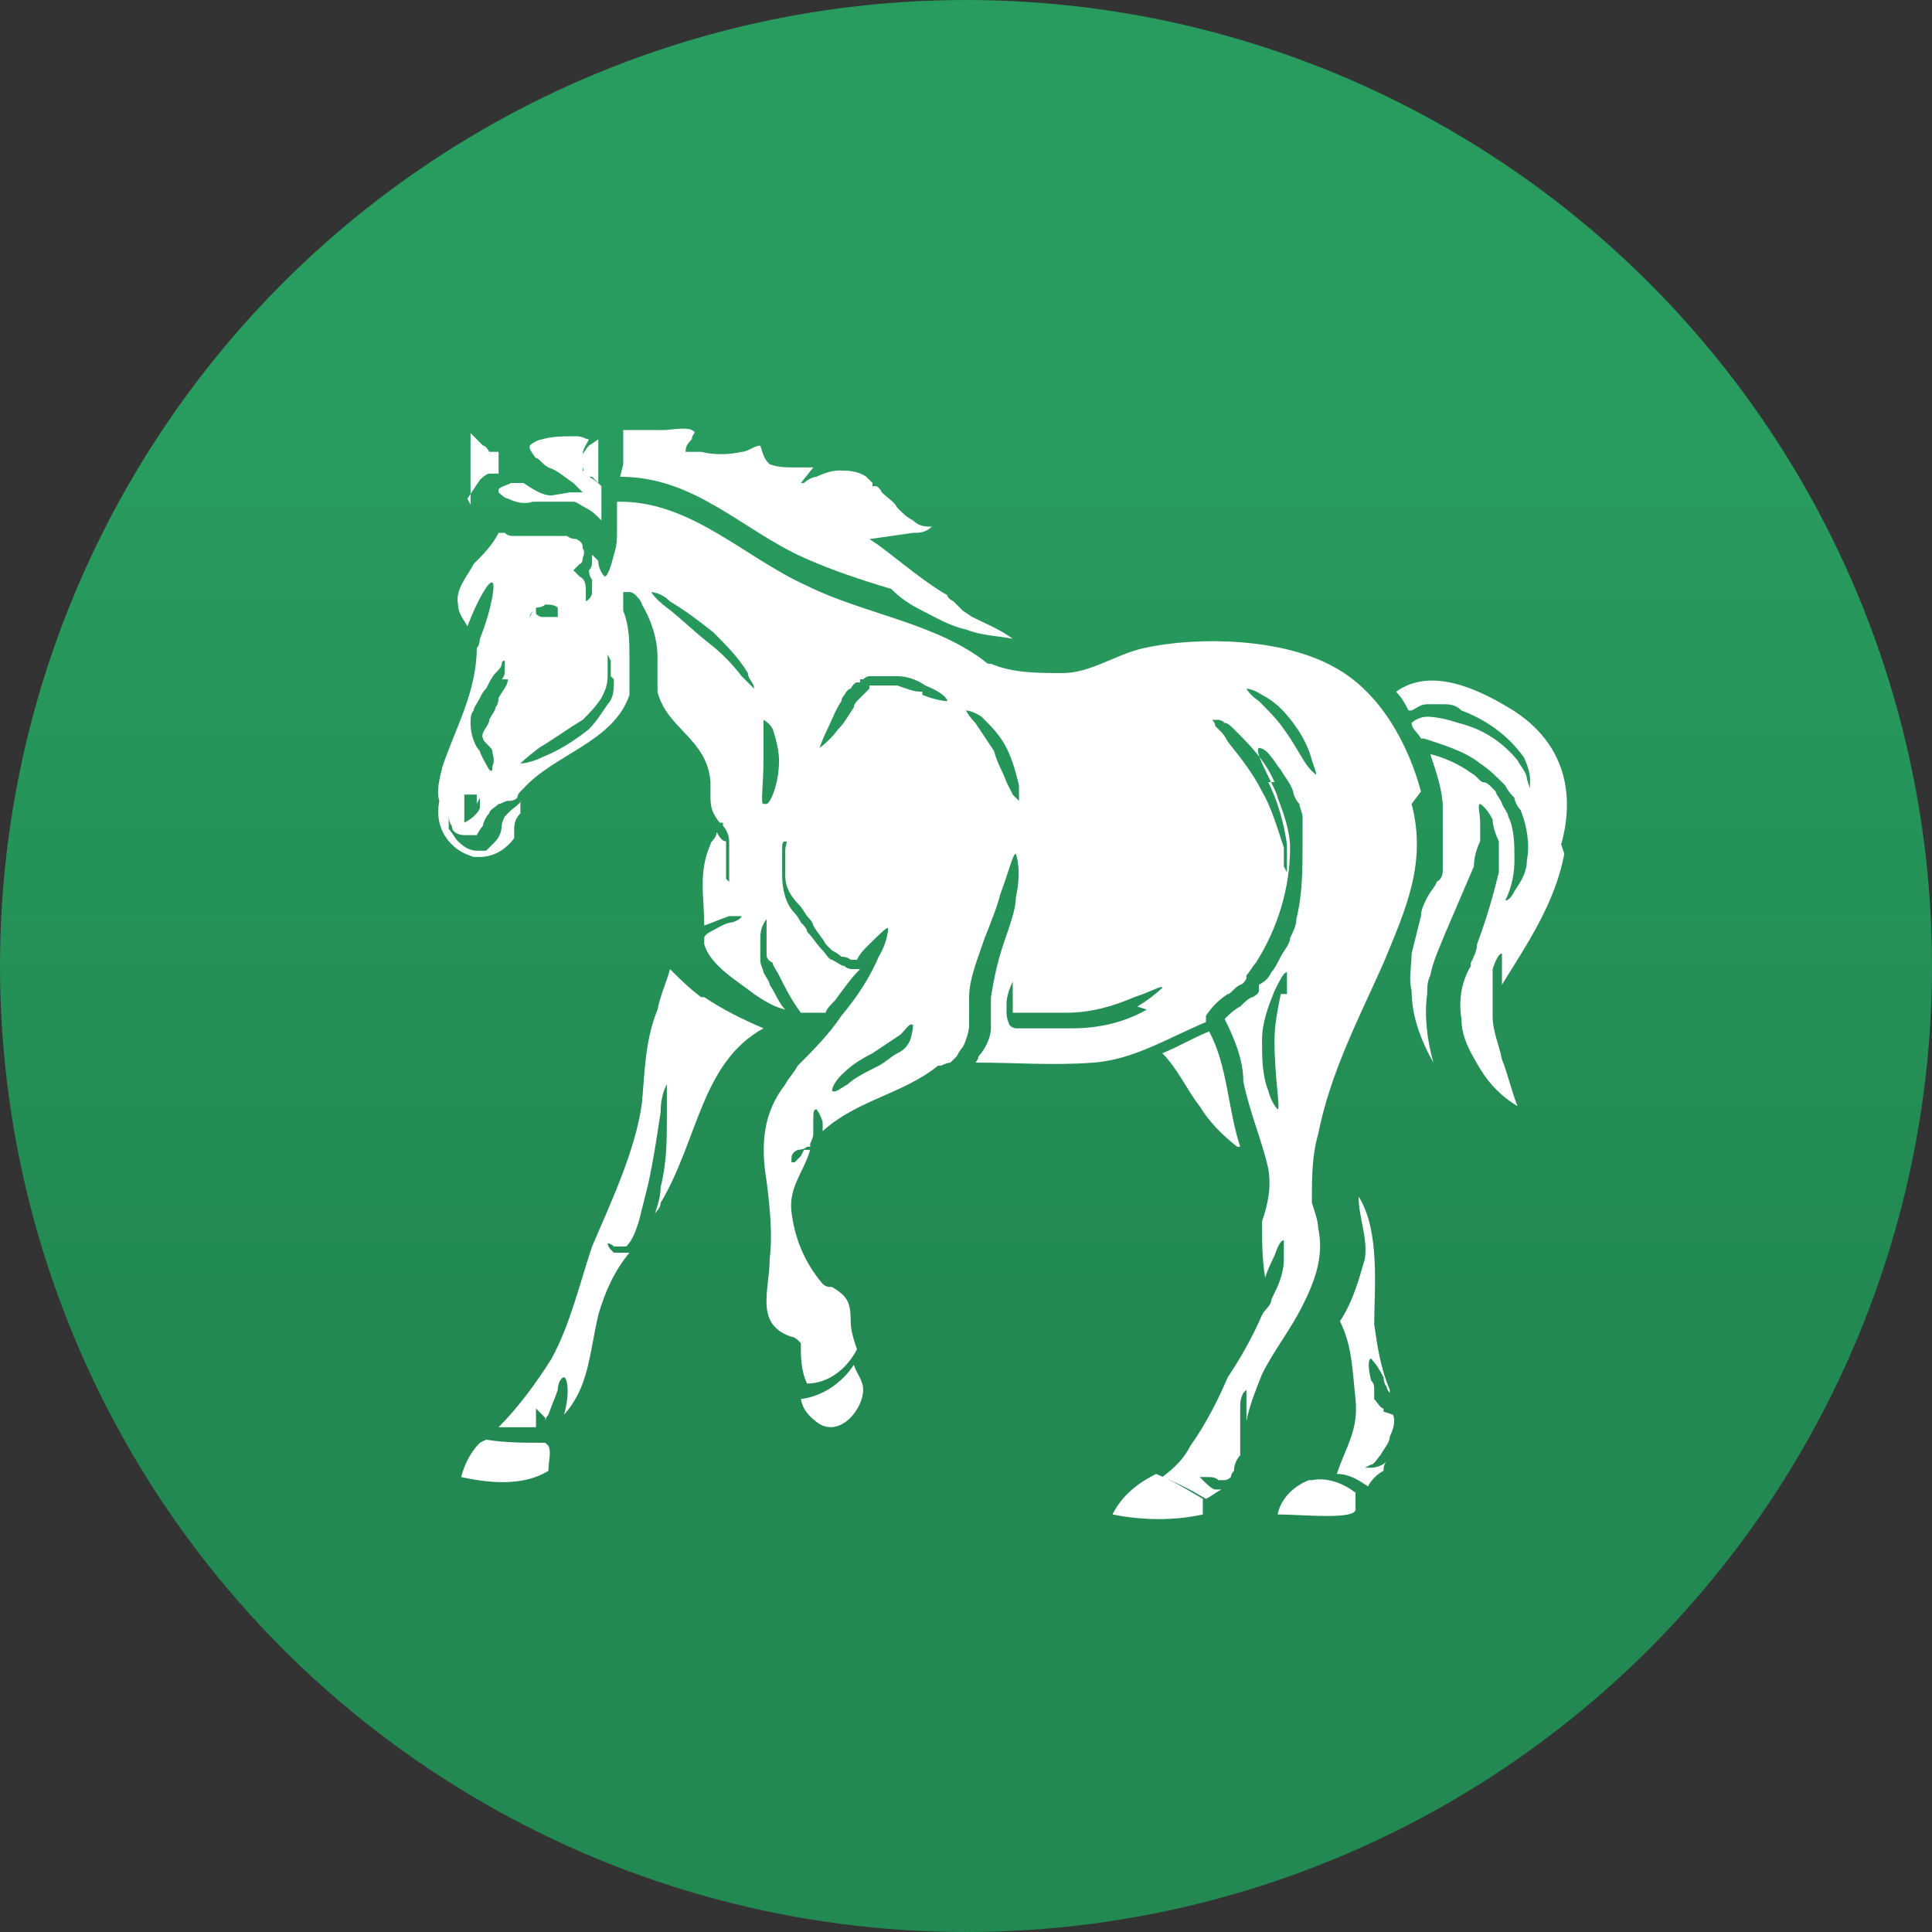
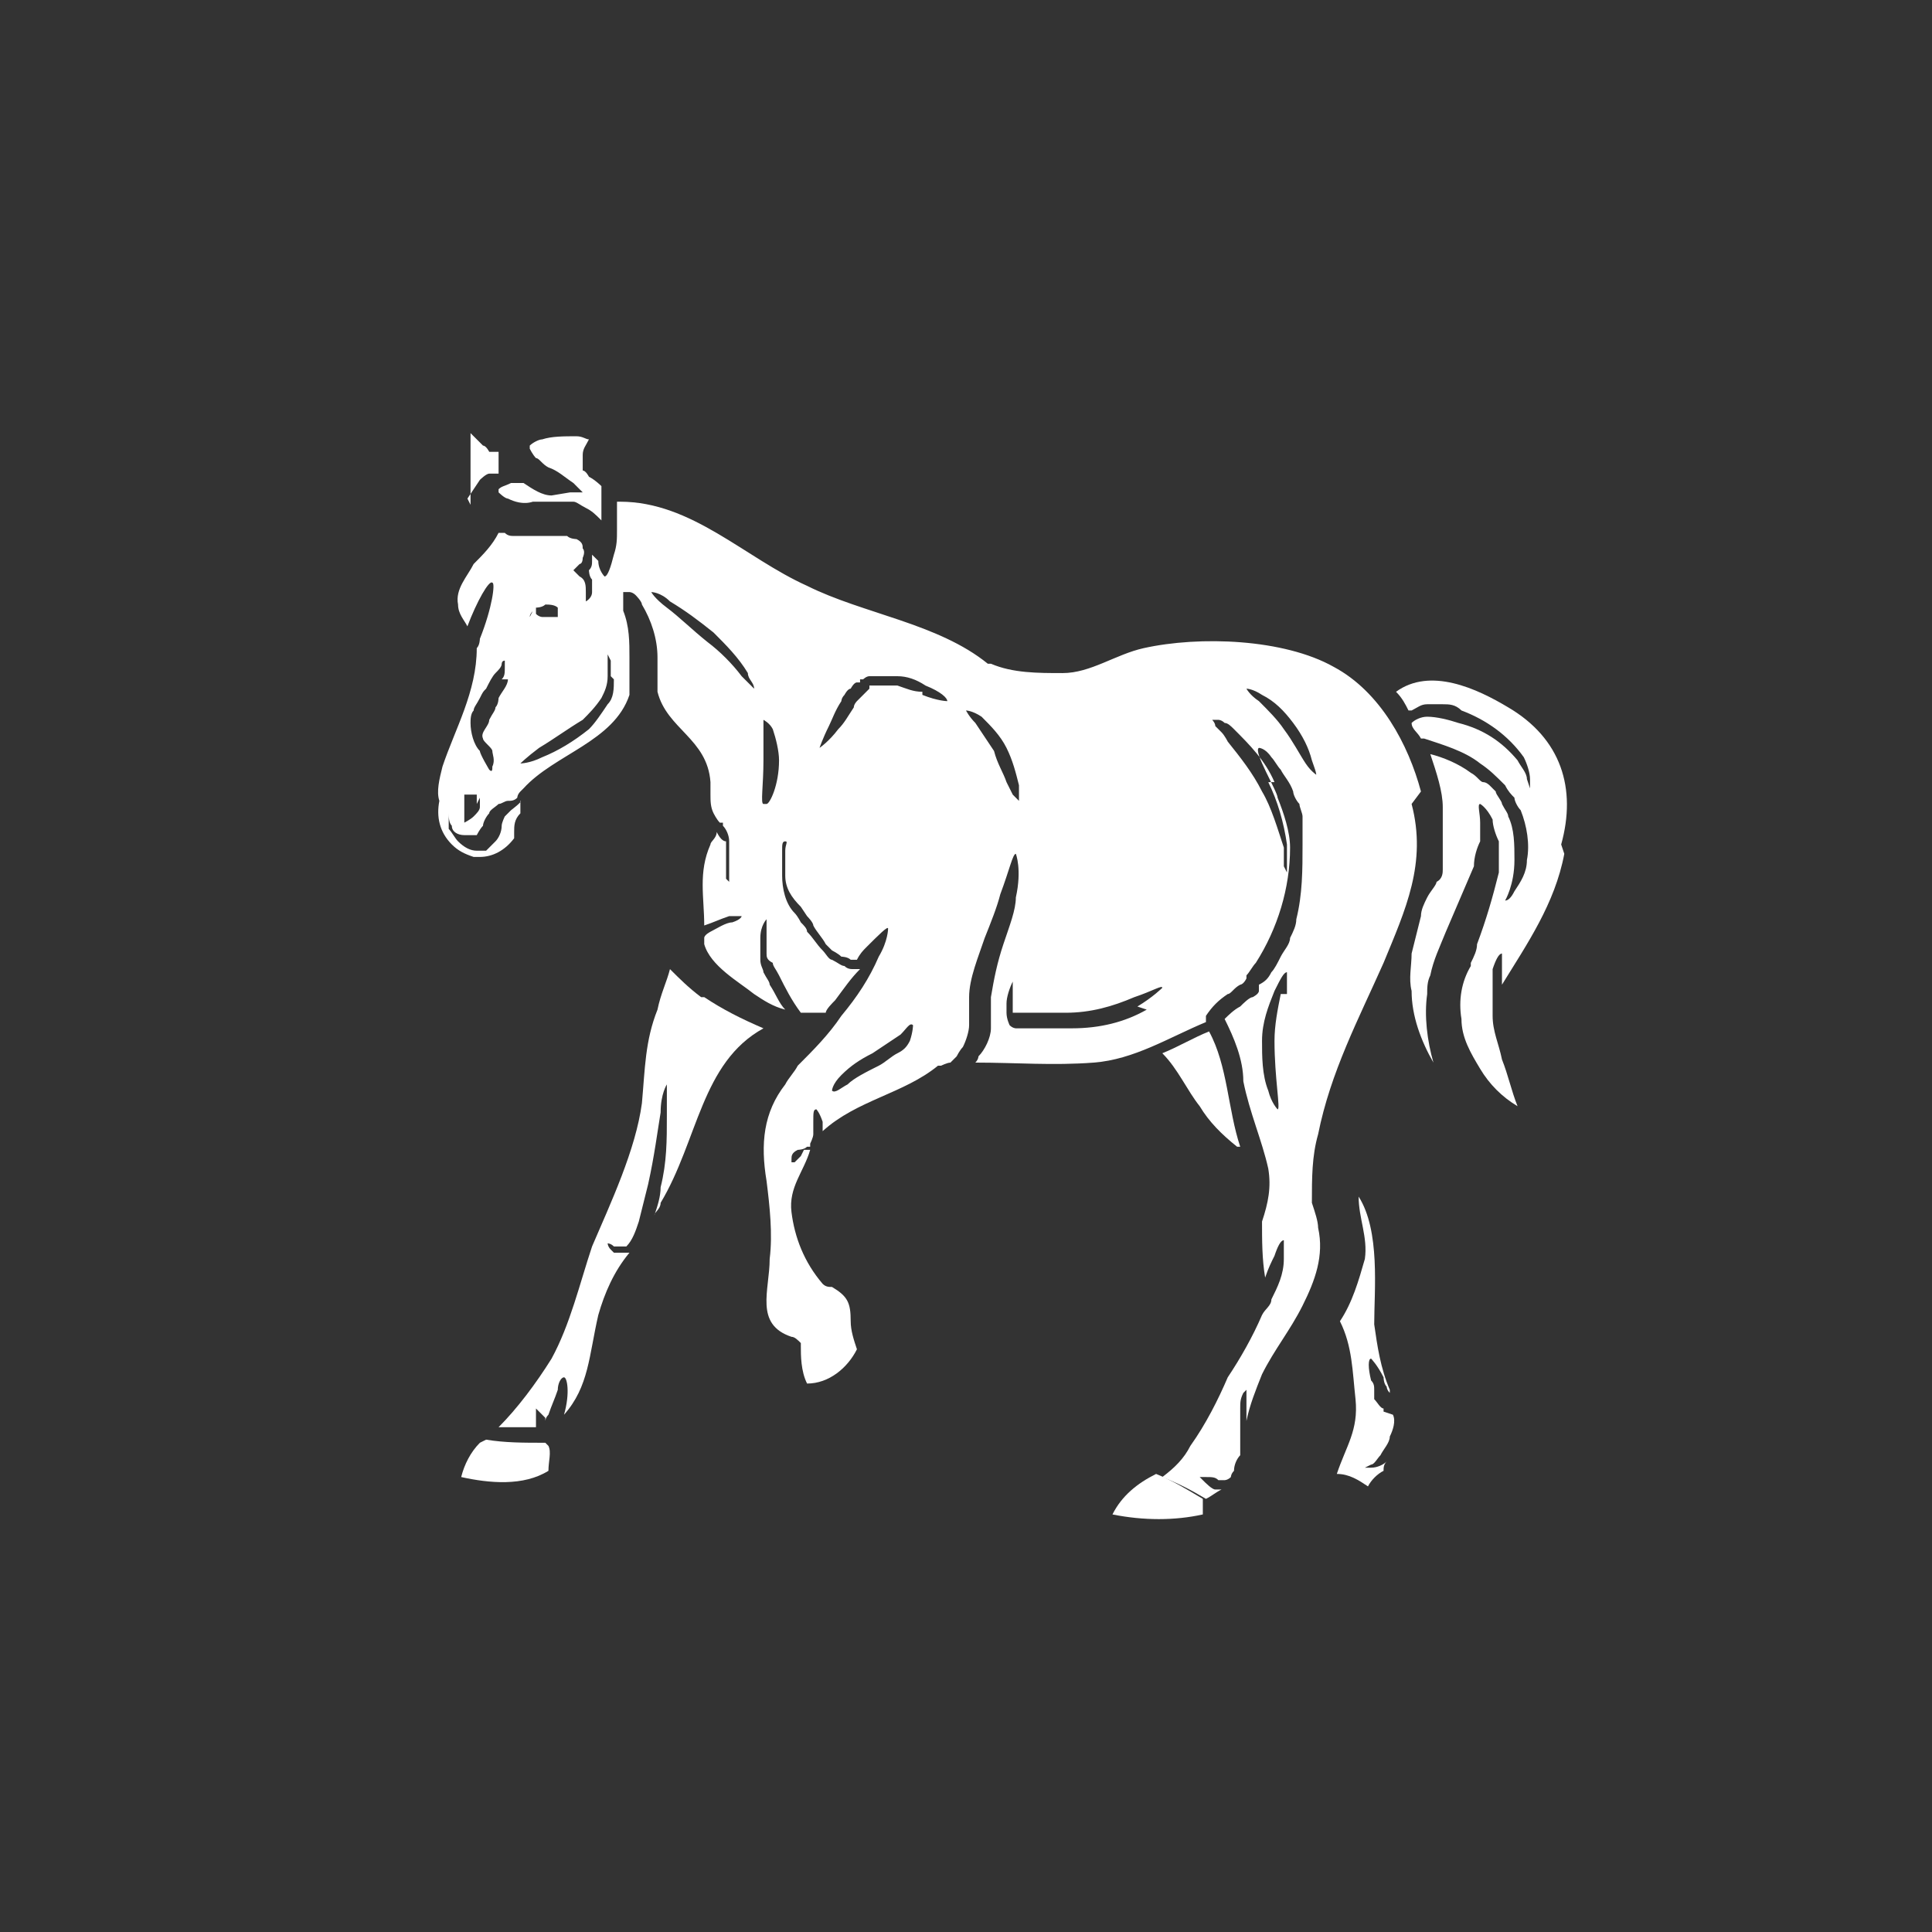
<svg xmlns="http://www.w3.org/2000/svg" id="Layer_1" data-name="Layer 1" width="62" height="62" viewBox="0 0 62 62">
  <rect x="0" y="0" width="62" height="62" fill="#333333" stroke="none" />
  <defs>
    <style>
      .cls-1 {
        fill: url(#linear-gradient);
      }

      .cls-2 {
        fill: #fff;
      }
    </style>
    <linearGradient id="linear-gradient" x1="31" y1="15.5" x2="31" y2="42" gradientUnits="userSpaceOnUse">
      <stop offset="0" stop-color="#289b5e" />
      <stop offset="1" stop-color="#228952" />
    </linearGradient>
  </defs>
-   <circle class="cls-1" cx="31" cy="31" r="31" />
  <g>
    <path class="cls-2" d="M44.4,45.3h0s0,0,0,0c0,0,0,0,0,0,0,0,0,0,0,0,0,0,0,0,0-.1-.1,0-.2-.2-.3-.3h0s0,0,0,0h0s0,0,0,0h0s0-.1,0-.1c0,0,0-.1,0-.2,0-.1,0-.2-.1-.3-.1-.4-.1-.7,0-.7,0,0,.2,.2,.4,.6,0,0,0,.2,.1,.3,0,0,0,.1,.1,.2h0c0,0,0,.1,0,.1h0s0,0,0,0c0,0,0,0,0,0,0,0,0-.1,0-.2-.3-.7-.4-1.4-.5-2.1,0-1.1,.2-3-.5-4.1,0,.7,.3,1.3,.2,2h0c-.2,.7-.4,1.4-.8,2,0,0,0,0,0,0,.4,.8,.4,1.6,.5,2.5,.1,1-.3,1.5-.6,2.4h0s0,0,0,0c.4,0,.7,.2,1,.4,.1-.2,.3-.4,.5-.5,0-.1,0-.2,.1-.3,0,0,0,0,0,0h0c-.1,.1-.3,.2-.5,.2-.1,0-.2,0-.2,0,0,0,0,0,.2-.1h0c.1,0,.2-.2,.3-.3,.1-.2,.3-.4,.3-.6,.1-.2,.2-.5,.1-.7h0Z" />
    <path class="cls-2" d="M17.7,15.9c-.3,0-.6-.2-.9-.4,0,0,0,0,0,0h-.4c-.2,.1-.3,.1-.4,.2,0,0,0,0,0,0h0s0,0,0,0c0,0,0,0,0,0h0c0,0,0,0,0,0h0c0,0,0,0,0,.1,0,0,.2,.2,.3,.2,.2,.1,.5,.2,.8,.1,.2,0,.3,0,.5,0h0c0,0,.2,0,.3,0,0,0,.1,0,.2,0h0s0,0,0,0h0s0,0,0,0h0s.1,0,.1,0c0,0,.1,0,.2,0,.1,0,.2,.1,.4,.2,.2,.1,.3,.2,.5,.4,0,0,0-.2,0-.3,0-.1,0-.2,0-.4,0,0,0,0,0-.1,0,0,0,0,0,0h0c0,0,0-.2,0-.2h0c0,0,0-.1,0-.1h0s0,0,0,0c0,0,0,0,0,0,0,0,0,0,0,0,0,0-.2-.2-.4-.3,0,0-.1-.2-.2-.2,0,0,0,0,0-.1,0,0,0,0,0,0h0c0,0,0-.2,0-.2h0s0,0,0-.1c0,0,0,0,0-.1,0,0,0,0,0,0,0-.2,.1-.3,.2-.5,0,0,0,0,0,0-.1,0-.2-.1-.4-.1-.4,0-.8,0-1.1,.1-.1,0-.3,.1-.4,.2,0,0,0,0,0,.1h0c0,0,.1,.2,.2,.3,.1,0,.2,.2,.4,.3,.3,.1,.5,.3,.8,.5,.2,.2,.3,.3,.3,.3,0,0-.2,0-.4,0Z" />
    <path class="cls-2" d="M15,16l.4-.6c0,0,.2-.2,.3-.2h0s0,0,0,0c0,0,0,0,.1,0h.2c0,0,0-.3,0-.3h0c0,0,0-.2,0-.2v-.2s-.2,0-.2,0h0s0,0-.1,0c0,0-.1-.2-.2-.2l-.4-.4v.7c0,.3,0,.6,0,.9v.7Z" />
    <path class="cls-2" d="M17.5,46.3s0,0,0,0c-.7,0-1.3,0-1.9-.1,0,0,0,0,0,0,0,0,0,0-.2,.1,0,0,0,0,0,0-.3,.3-.5,.7-.6,1.1,.9,.2,2,.3,2.8-.2h0c0-.3,.1-.6,0-.8,0,0,0,0,0,0h0Z" />
    <path class="cls-2" d="M37.1,47.3c-.6,.3-1.1,.7-1.4,1.3,1,.2,2,.2,2.9,0,0-.2,0-.3,0-.5-.5-.3-1-.6-1.5-.8h0Z" />
    <path class="cls-2" d="M22.5,32c-.4-.3-.7-.6-1-.9-.1,.4-.3,.8-.4,1.3-.4,1-.4,1.9-.5,3-.2,1.5-1,3.2-1.6,4.6,0,0,0,0,0,0-.4,1.2-.7,2.5-1.3,3.6h0c-.5,.8-1.1,1.6-1.7,2.2,.4,0,.8,0,1.2,0,0,0,0,0,0,0,0,0,0-.1,0-.2,0-.3,0-.4,0-.4,0,0,.1,.1,.3,.3,0,0,0,0,0,.1h0s0,0,0,0c0,0,0,0,0,0,0,0,0-.1,.1-.2,.1-.3,.2-.5,.3-.8,0-.2,.1-.4,.2-.4,.1,0,.2,.5,0,1.2,.8-.9,.8-1.9,1.1-3.2h0c.2-.7,.5-1.4,1-2,0,0-.2,0-.3,0,0,0-.1,0-.2,0,0,0,0,0-.1-.1-.1-.1-.1-.2-.1-.2,0,0,.1,0,.2,.1,0,0,0,0,.1,0h0s0,0,.1,0c0,0,.2,0,.2,0,.2-.2,.3-.5,.4-.8,.1-.4,.2-.8,.3-1.2,.2-.9,.3-1.7,.4-2.3,0-.6,.2-.9,.2-.9,0,0,0,.4,0,1,0,.8,0,1.5-.2,2.3,0,.3-.1,.6-.2,.9,0-.1,.2-.2,.2-.4,1.2-2,1.3-4.5,3.3-5.6h0c-.7-.3-1.3-.6-1.9-1h0Z" />
    <path class="cls-2" d="M44.5,45.3h0s0,0,0,0h0Z" />
-     <path class="cls-2" d="M25.7,44.8c0,.4,.3,.7,.6,.9,.7,.4,1.4-.5,1.4-1.1,0,0,0,0,0,0,0-.3-.2-.5-.3-.8h0c-.4,.6-1,1-1.7,1.1h0Z" />
-     <path class="cls-2" d="M19.9,15.3c2.4,0,3.9,1.7,5.9,2.6,.9,.4,1.8,.7,2.8,1,.3,.3,.6,.5,1,.7,.4,.2,.9,.5,1.4,.6,.5,.2,1,.2,1.5,.3-.4-.3-.9-.5-1.3-.7l-.3-.2s0,0-.1-.1h0c0,0-.1-.1-.2-.2,0,0-.2-.1-.2-.2-.7-.4-1.4-1-2.2-1.6l-.3-.2,1.4-.2h0c.2,0,.4,0,.6-.2-.2,0-.4,0-.6-.2-.2-.1-.3-.2-.5-.4-.1-.2-.3-.3-.5-.5,0,0-.1-.2-.2-.2h-.1c0-.1,0-.1,0-.1,0,0-.1-.1-.2-.2-.3-.2-.6-.2-.9-.2-.2,0-.5,.1-.7,.2-.1,0-.3,.1-.4,.2h-.1s.4-.5,.4-.5h0c-.1,0-.2,0-.3,0-.1,0-.2,0-.3,0-.3,0-.5,0-.8-.1-.2-.2-.2-.3-.3-.6-.2,0-.4,.2-.6,.2-.4,.1-.9,.1-1.3,0h-.5c0-.2,.1-.3,.2-.4,0-.2,.2-.2,0-.3-.2-.1-.7,0-.9,0h0c-.4,0-.8,0-1.3,0,0,.1,0,.2,0,.3,0,.3,0,.5,0,.8h0Zm8.3,1.6s0,0,0,0h0s0,0,0,0Zm.4,0s0,0,0,0c0,0,0,0,0,0h0Z" />
    <path class="cls-2" d="M45.6,25.4c-.4-1.5-1.3-3.2-2.8-4-1.6-.9-4.3-1-6.1-.6-.9,.2-1.7,.8-2.6,.8h0c-.8,0-1.6,0-2.3-.3,0,0,0,0-.1,0,0,0,0,0,0,0-1.6-1.3-4-1.6-5.8-2.5-2-.9-3.7-2.7-6-2.7,0,0,0,0-.1,0h0c0,0,0,.1,0,.1,0,.1,0,.2,0,.3h0c0,.2,0,.3,0,.5,0,.3,0,.5-.1,.8-.1,.4-.2,.7-.3,.7,0,0-.2-.2-.2-.5,0,0-.1-.1-.2-.2,0,0,0,.1,0,.2,0,.1,0,.2-.1,.3,0,0,0,0,0,0,0,0,0,.2,.1,.3,0,.1,0,.3,0,.4,0,.2-.2,.3-.2,.3,0,0,0-.2,0-.3h0c0-.2,0-.4-.2-.5l-.2-.2,.2-.2c0,0,.1,0,.1-.2,0,0,.1-.2,0-.3,0-.1,0-.2-.2-.3,0,0,0,0,0,0,0,0-.2,0-.3-.1,0,0-.1,0-.2,0h0s0,0,0,0h0s0,0,0,0c0,0,0,0,0,0,0,0-.1,0-.2,0h0c0,0-.1,0-.2,0-.1,0-.3,0-.4,0-.2,0-.4,0-.5,0h-.2s0,0,0,0h0s0,0,0,0c0,0,0,0,0,0h0s0,0,0,0c-.1,0-.2,0-.3-.1,0,0-.1,0-.2,0-.2,.4-.5,.7-.8,1,0,0,0,0,0,0-.2,.4-.6,.8-.5,1.3h0c0,.3,.2,.5,.3,.7,.3-.8,.7-1.5,.8-1.4,.1,0,0,.8-.4,1.8,0,0,0,.2-.1,.3h0s0,0,0,0c0,1.4-.7,2.6-1.1,3.8,0,0,0,0,0,0,0,0,0,0,0,0-.1,.4-.2,.8-.1,1.1-.1,.5,0,1,.4,1.4,.2,.2,.4,.3,.7,.4,0,0,.1,0,.2,0,.4,0,.8-.2,1.1-.6,0,0,0,0,0,0h0s0,0,0,0c0,0,0-.2,0-.2h0c0-.2,0-.4,.2-.6v-.4c.1,0-.3,.3-.3,.3,0,0-.2,.2-.2,.2,0,0-.1,.2-.1,.3h0c0,.2-.1,.4-.2,.5l-.3,.3c-.1,0-.2,0-.3,0-.2,0-.4-.1-.6-.3-.1-.1-.2-.3-.3-.4,0,0,0,0,0,0,0,0,0,0,0,0,0-.2,0-.3,0-.5,0-.1,0-.2,0-.2s0,0,0,.2c0,.1,0,.3,.1,.4,0,.2,.2,.3,.4,.3,.1,0,.2,0,.4,0h0s0,0,0,0c0,0,0,0,0,0,0,0,0,0,0,0,0,0,.1-.2,.2-.3,0-.1,.1-.3,.2-.4,0-.1,.2-.2,.3-.3,.1,0,.2-.1,.3-.1,.1,0,.2,0,.3-.1,0,0,0-.1,.1-.2,0,0,0,0,.1-.1,1-1.1,2.9-1.5,3.4-3,0-.4,0-.8,0-1.2,0-.5,0-1-.2-1.5,0,0,0-.2,0-.2,0,0,0-.1,0-.2,0-.1,0-.2,0-.2s.1,0,.2,0h0c0,0,.1,0,.2,.1,0,0,.2,.2,.2,.3,.3,.5,.5,1.1,.5,1.7,0,.3,0,.7,0,1,0,0,0,0,0,.1,.3,1.2,1.6,1.5,1.7,2.9,0,.1,0,.3,0,.4,0,.2,0,.4,.1,.6,0,0,.1,.2,.2,.3,0,0,0,0,0,0,0,0,0,0,0,0h.1c0,0,0,.1,0,.1,.1,.1,.2,.3,.2,.5,0,.2,0,.5,0,.7,0,.1,0,.3,0,.4,0,.1,0,.2,0,.2s0,0-.1-.1c0,0,0-.1,0-.2,0,0,0-.2,0-.3,0-.2,0-.4,0-.6,0,0,0,0,0-.1h0c-.1,0-.2-.1-.3-.3,0,0,0,0,0,0h0c0,0,0,0,0,0,0,0,0,0,0,0,0,0,0,0,0,0,0,0,0,0,0,0,0,0,0,0,0,0,0,.2-.2,.3-.2,.4-.4,.9-.2,1.7-.2,2.6h0s0,0,0,0c.3-.1,.5-.2,.8-.3,.2,0,.3,0,.4,0,0,0,0,.1-.3,.2-.2,0-.5,.2-.7,.3,0,0-.2,.1-.2,.2,0,0,0,.2,0,.2,.2,.7,1.1,1.2,1.6,1.6h0c.3,.2,.6,.4,1,.5-.2-.2-.3-.5-.5-.8,0-.1-.1-.2-.2-.4,0-.1-.1-.2-.1-.4,0-.2,0-.5,0-.7,0-.4,.2-.6,.2-.6,0,0,0,.2,0,.6,0,.2,0,.4,0,.5,0,.1,0,.2,.2,.3,0,.1,.1,.2,.2,.4,.2,.4,.4,.8,.7,1.2,0,0,0,0,0,0,.2,0,.4,0,.6,0,0,0,.2,0,.2,0h0c0-.1,.2-.3,.3-.4,.3-.4,.5-.7,.8-1,0,0,0,0-.2,0-.1,0-.2,0-.3-.1-.1,0-.2-.1-.4-.2-.1,0-.2-.2-.3-.3-.2-.2-.3-.4-.5-.6,0-.1-.1-.2-.2-.3,0,0-.1-.2-.2-.3h0c-.3-.3-.4-.8-.4-1.2,0-.3,0-.6,0-.8,0-.2,0-.3,.1-.3s0,.1,0,.3c0,.3,0,.5,0,.8,0,.4,.2,.7,.5,1l.2,.3c0,0,.2,.2,.2,.3h0c.1,.2,.3,.4,.4,.6,0,0,0,0,.1,.1s0,0,.1,.1h0c0,0,.2,.1,.3,.2,0,0,.2,0,.3,.1h0c0,0,.1,0,.2,0,0,0,0,0,0,0,.1-.2,.2-.3,.3-.4,.4-.4,.7-.7,.7-.6,0,0,0,.4-.3,.9h0c-.3,.7-.7,1.3-1.2,1.9-.4,.6-.9,1.1-1.4,1.6-.1,.2-.3,.4-.4,.6-.7,.9-.8,1.9-.6,3.1h0c.1,.8,.2,1.7,.1,2.5,0,1-.5,2.1,.7,2.5,.1,0,.2,.1,.3,.2,0,0,0,0,0,.1,0,.3,0,.8,.2,1.2,.7,0,1.3-.5,1.6-1.1-.1-.3-.2-.6-.2-.9,0-.6-.1-.8-.6-1.1-.1,0-.2,0-.3-.1-.6-.7-.9-1.5-1-2.3-.1-.8,.4-1.3,.6-2h0s0,0,0,0c0,0-.1,0-.2,0,0,0,0,0-.1,.2,0,0-.1,.1-.2,.2,0,0,0,0-.1,0,0,0,0,0,0,0,0,0,0,0,0,0,0,0,0,0,0,0h0s0,0,0,0c0,0,0,0,0,0,0,0,0,0,0-.1,0-.1,0-.2,.2-.3,0,0,0,0,0,0,0,0,.2,0,.3-.1,0,0,.1,0,.1,0h0c0,0,0,0,0-.1h0c0,0,.1-.2,.1-.3,0-.1,0-.3,0-.4,0-.3,0-.4,.1-.4,0,0,.1,.1,.2,.4h0c0,.1,0,.2,0,.3,1.1-1,2.6-1.2,3.7-2.1,0,0,0,0,.1,0,0,0,.2-.1,.3-.1,0,0,.1-.1,.2-.2h0c0,0,.1-.2,.2-.3,.1-.2,.2-.5,.2-.7,0-.1,0-.3,0-.4,0,0,0-.2,0-.2,0,0,0-.2,0-.3,0-.6,.3-1.3,.5-1.9,.2-.5,.4-1,.5-1.4,.3-.8,.4-1.3,.5-1.3,0,0,.2,.5,0,1.4,0,.4-.2,.9-.4,1.5h0c-.2,.6-.3,1.1-.4,1.7,0,.2,0,.3,0,.5,0,.2,0,.3,0,.5h0c0,.3-.2,.7-.4,.9,0,0,0,.1-.1,.2,1.3,0,2.5,.1,3.8,0,1.3-.1,2.4-.8,3.6-1.3,0,0,0,0,0-.1,0,0,0,0,0-.1,.2-.3,.4-.5,.7-.7,.1,0,.2-.2,.4-.3h0c0,0,.1,0,.2-.2h0s0,0,0,0h0s0-.1,0-.1c.1-.1,.2-.3,.3-.4h0c.7-1.1,1.1-2.4,1.1-3.7,0-.5-.2-1.1-.4-1.6,0-.2-.8-1.5-.6-1.6,0,0,.2,0,.4,.3,.1,.1,.2,.3,.3,.4,.1,.2,.3,.4,.4,.7,0,.1,.1,.3,.2,.4h0c0,.1,.1,.3,.1,.4,0,0,0,.2,0,.2h0c0,.1,0,.1,0,.1h0s0,0,0,0h0c0,.2,0,.4,0,.6,0,.8,0,1.6-.2,2.4,0,.2-.1,.4-.2,.6,0,.2-.2,.4-.3,.6-.1,.2-.2,.4-.3,.5-.1,.2-.2,.3-.4,.4h0c0,0,0,.2,0,.2h0c0,.1-.2,.2-.2,.2-.1,0-.3,.2-.4,.3h0c-.2,.1-.4,.3-.5,.4,0,0,0,0,0,0,.3,.6,.6,1.3,.6,2,.2,1,.6,1.9,.8,2.8,.1,.6,0,1.1-.2,1.7,0,.6,0,1.2,.1,1.8,.1-.3,.2-.5,.3-.7,.1-.3,.2-.5,.3-.5,0,0,0,.2,0,.6,0,.5-.2,.9-.4,1.3,0,.2-.2,.3-.3,.5-.3,.7-.7,1.4-1.1,2-.3,.7-.7,1.5-1.2,2.2-.2,.4-.5,.7-.9,1,.5,.2,.9,.4,1.4,.7,.2-.1,.3-.2,.5-.3,0,0-.1,0-.2,0-.1,0-.3-.2-.4-.3,0,0-.1-.1-.1-.1,0,0,0,0,.2,0h0c.2,0,.3,0,.4,.1,0,0,.1,0,.2,0,0,0,.1,0,.2-.1,0,0,0-.1,.1-.2,0-.2,.1-.4,.2-.5,0-.5,0-1,0-1.5h0c0-.2,0-.3,.1-.5,0,0,.1-.1,.1-.1,0,0,0,0,0,.2,0,.1,0,.3,0,.4,0,.1,0,.2,0,.4h0c.1-.5,.3-1,.5-1.5,.4-.8,.9-1.4,1.3-2.2,.4-.8,.7-1.6,.5-2.5,0-.2-.1-.5-.2-.8,0-.8,0-1.5,.2-2.2,.4-2,1.3-3.7,2.1-5.5,.7-1.7,1.4-3.2,.9-5.1h0Zm-30.2,.2h0c0,0,0,.2,0,.3,0,.1-.1,.2-.2,.3-.1,.1-.3,.2-.3,.2,0,0,0,0,0,0,0,0,0-.1,0-.3,0,0,0-.2,0-.3,0,0,0-.1,0-.2,0,0,0,0,0-.1,0,0,0,0,0,0h0s0,0,0,0c0,0,0,0,0,0,0,0,.1,0,.2,0h0s0,0,0,0c0,0,0,0,.1,0,0,0,0,0,.1,0,0,0,0,0,0,.1,0,0,0,.1,0,.2h0Zm.9-3.8c0,.2-.2,.4-.3,.6,0,0,0,.2-.1,.3,0,.1-.1,.2-.2,.4,0,.2-.3,.4-.2,.6,0,.1,.3,.3,.3,.4h0c0,.1,.1,.3,0,.5,0,.1,0,.2-.1,.1,0,0-.3-.5-.3-.6h0c-.2-.2-.3-.6-.3-.9,0-.1,0-.3,.1-.4,0-.1,.1-.2,.2-.4s.1-.2,.2-.3c.1-.2,.2-.4,.3-.5,.1-.1,.2-.2,.2-.3,0,0,0-.1,.1-.1,0,0,0,0,0,.2h0c0,.2,0,.3-.1,.4h0Zm.7-2c0-.1,.1-.2,.2-.3,0,0,.2,0,.3-.1,.1,0,.3,0,.4,.1h0s0,0,0,0h0s0,0,0,0h0s0,0,0,0h0s0,0,0,0h0c0,0,0,0,0,.1,0,0,0,0,0,.1,0,0,0,0,0,.1,0,0,0,0,0,0,0,0-.1,0-.2,0,0,0-.2,0-.3,0,0,0-.1,0-.2-.1,0,0,0,0,0,0,0,0,0,0,0,0,0,0,0,0,0,0h0c0,0,0-.2,0-.3Zm2.7,2c0,.3,0,.6-.2,.8-.2,.3-.4,.6-.6,.8-.5,.4-1,.7-1.5,.9-.4,.2-.7,.2-.7,.2,0,0,.2-.2,.6-.5h0c.5-.3,.9-.6,1.4-.9,.2-.2,.4-.4,.6-.7,.1-.2,.2-.4,.2-.7,0-.2,0-.3,0-.5,0-.1,0-.2,0-.2,0,0,0,0,.1,.2h0c0,.2,0,.4,0,.5h0Zm4.6,.4c0,0-.2-.2-.5-.5-.3-.4-.7-.8-1.1-1.1-.5-.4-.9-.8-1.3-1.1s-.5-.5-.5-.5c0,0,.3,0,.6,.3,.5,.3,.9,.6,1.4,1,.4,.4,.8,.8,1.1,1.3,0,.2,.2,.3,.2,.5,0,.1,0,.2,0,.2h0Zm.2,3.6c-.1,0,0-.6,0-1.4,0-.4,0-.7,0-.9,0-.2,0-.4,0-.4,0,0,.2,.1,.3,.3h0c.1,.3,.2,.7,.2,1,0,.8-.3,1.4-.4,1.4h0Zm4.7,7.6c-.1,.2-.2,.3-.4,.4-.2,.1-.4,.3-.6,.4-.4,.2-.8,.4-1,.6-.2,.1-.4,.3-.5,.2,0,0,0-.2,.3-.5,.3-.3,.6-.5,1-.7,.3-.2,.6-.4,.9-.6,.2-.2,.3-.4,.4-.3,0,0,0,.2-.1,.5h0Zm.4-11.2h0c-.3,0-.5-.1-.8-.2-.2,0-.3,0-.5,0,0,0-.2,0-.2,0,0,0,0,0-.1,0h-.1c0,0,0,0,0,0h0s0,0,0,0h0s0,.1,0,.1h0c0,0-.1,.1-.2,.2,0,0-.1,.1-.2,.2,0,0-.1,.1-.1,.2-.2,.3-.3,.5-.5,.7-.3,.4-.6,.6-.6,.6,0,0,.1-.3,.3-.7,.1-.2,.2-.5,.4-.8,0,0,0-.1,.1-.2h0c0,0,.1-.2,.2-.2,0,0,.1-.2,.2-.2h.1c0,0,0-.1,0-.1h0s0,0,0,0h0s0,0,0,0h.1c0,0,.1-.1,.2-.1h0c.1,0,.2,0,.3,0,.2,0,.4,0,.6,0,.3,0,.6,.1,.9,.3,.5,.2,.7,.4,.7,.5,0,0-.3,0-.8-.2h0Zm2.9,3.3c0,0-.1-.2-.2-.4-.1-.3-.3-.6-.4-1-.2-.3-.4-.6-.6-.9-.2-.2-.3-.4-.3-.4,0,0,.2,0,.5,.2,.3,.3,.6,.6,.8,1,.2,.4,.3,.8,.4,1.2,0,.3,0,.5,0,.5h0Zm8.6,6.4c-.1,.5-.2,1-.2,1.5,0,1.2,.2,2.2,.1,2.2,0,0-.2-.2-.3-.6-.2-.5-.2-1.1-.2-1.6,0-.6,.2-1.1,.4-1.6,.2-.4,.3-.6,.4-.6,0,0,0,.3,0,.7Zm-4.3,.5c-.7,.4-1.5,.6-2.4,.6-.4,0-.9,0-1.3,0-.1,0-.2,0-.3,0,0,0-.1,0-.2,0,0,0-.1,0-.2-.1,0,0-.1-.2-.1-.4,0,0,0-.2,0-.3,0-.2,.1-.5,.2-.7,0,0,0-.1,0-.2,0,0,0,0,0,0s0,0,0,0c0,0,0,.1,0,.2,0,.2,0,.4,0,.7h0c0,0,0,.1,0,.2,0,0,0,.1,0,.1,0,0,0,0,0,0h0s0,0,.1,0c0,0,.2,0,.3,0,.4,0,.8,0,1.3,0,.8,0,1.5-.2,2.2-.5,.6-.2,.9-.4,.9-.3,0,0-.3,.3-.8,.6h0Zm3.9-7.3c.3,.6,.5,1.3,.6,2,0,.1,0,.2,0,.4,0,.1,0,.2,0,.3,0,.1,0,.2,0,.2s0,0-.1-.2c0,0,0-.2,0-.3,0-.1,0-.2,0-.3-.2-.6-.4-1.3-.7-1.8-.3-.6-.7-1.1-1.1-1.6,0,0-.1-.2-.2-.3,0,0-.1-.1-.2-.2,0-.1-.1-.2-.1-.2,0,0,0,0,.2,0,0,0,.1,0,.2,.1h0c.1,0,.2,.1,.3,.2,.5,.5,1,1,1.3,1.7h0Zm1.6-.2c0,0-.2-.1-.4-.4-.2-.3-.4-.7-.7-1.1h0c-.2-.3-.5-.6-.8-.9-.3-.2-.4-.4-.4-.4,0,0,.2,0,.5,.2,.4,.2,.7,.5,1,.9,.3,.4,.5,.8,.6,1.2,.1,.3,.2,.5,.1,.6Z" />
    <path class="cls-2" d="M39.8,36.8c-.4-1.2-.4-2.6-1-3.7,0,0,0,0,0,0-.5,.2-1,.5-1.5,.7,.5,.5,.8,1.2,1.2,1.7,.3,.5,.7,.9,1.2,1.3h0Z" />
-     <path class="cls-2" d="M42.1,47.5s0,0-.1,0c-.5,.2-.9,.6-1,1.1,.8,0,2.6,.2,2.5-.2,0,0,0-.1,0-.2,0,0,0-.2,0-.3-.4-.3-.9-.5-1.4-.4h0Z" />
-     <path class="cls-2" d="M18.8,15.3h0s0,0,0,0c0,0,0,0,.1,0,0,0,0,0,.1,0l.2,.2v-.3s0,0,0,0c0-.3,0-.5,0-.8v-.3c0,0-.3,.2-.3,.2-.1,.1-.2,.3-.3,.4,0,0,0,0,0,0h-.1c0,.1,.2,.3,.2,.3h0Z" />
    <path class="cls-2" d="M50.1,27.1c.5-1.8,0-3.4-1.7-4.4-1-.6-2.5-1.3-3.6-.5,.2,.2,.3,.4,.4,.6h0s0,0,.1,0c.2-.1,.3-.2,.5-.2,.1,0,.2,0,.3,0h0s0,0,0,0h0s0,0,0,0h0s.2,0,.2,0h0c.2,0,.4,0,.6,.2,.8,.3,1.5,.8,2,1.5,.1,.2,.2,.5,.2,.7,0,.2,0,.3,0,.3,0,0,0,0-.1-.3h0c0-.2-.2-.4-.3-.6-.5-.6-1.1-1-1.9-1.2-.3-.1-.7-.2-1-.2-.2,0-.4,.1-.5,.2,0,.2,.2,.3,.3,.5h.1s0,0,0,0c.6,.2,1.3,.4,1.8,.8,.3,.2,.5,.4,.8,.7,.1,.2,.2,.3,.3,.4h0c0,.1,.1,.3,.2,.4,.2,.5,.3,1.1,.2,1.6,0,.4-.2,.7-.4,1-.1,.2-.2,.3-.3,.3,0,0,.3-.5,.3-1.3,0-.5,0-1-.2-1.4,0-.1-.1-.2-.2-.4,0-.1-.2-.3-.2-.4,0,0-.1-.1-.2-.2h0c0,0-.1-.1-.2-.1-.1,0-.2-.2-.4-.3-.4-.3-.9-.5-1.3-.6,.2,.6,.4,1.2,.4,1.7,0,0,0,.1,0,.2,0,.6,0,1.2,0,1.8,0,0,0,0,0,0,0,.1,0,.3-.2,.4,0,.1-.2,.3-.3,.5s-.2,.4-.2,.6h0c-.1,.4-.2,.8-.3,1.2,0,.4-.1,.8,0,1.2,0,.8,.3,1.6,.7,2.3-.2-.7-.3-1.5-.2-2.2,0-.2,0-.4,.1-.6,.1-.5,.3-.9,.5-1.4,.3-.7,.6-1.4,.9-2.1,0-.3,.1-.6,.2-.8,0-.2,0-.4,0-.6,0-.3-.1-.6,0-.6,0,0,.2,.1,.4,.5h0c0,.2,.1,.5,.2,.7,0,.3,0,.6,0,1-.2,.8-.4,1.5-.7,2.3,0,.2-.1,.4-.2,.6,0,0,0,0,0,.1-.3,.5-.4,1.1-.3,1.7,0,.6,.3,1.1,.6,1.6,.3,.5,.7,.9,1.2,1.2-.2-.5-.3-1-.5-1.5-.1-.5-.3-.9-.3-1.4,0-.5,0-.9,0-1.4,0,0,0,0,0-.1,.1-.3,.2-.5,.3-.5,0,0,0,.4,0,1,.8-1.3,1.7-2.6,2-4.2h0Z" />
  </g>
</svg>